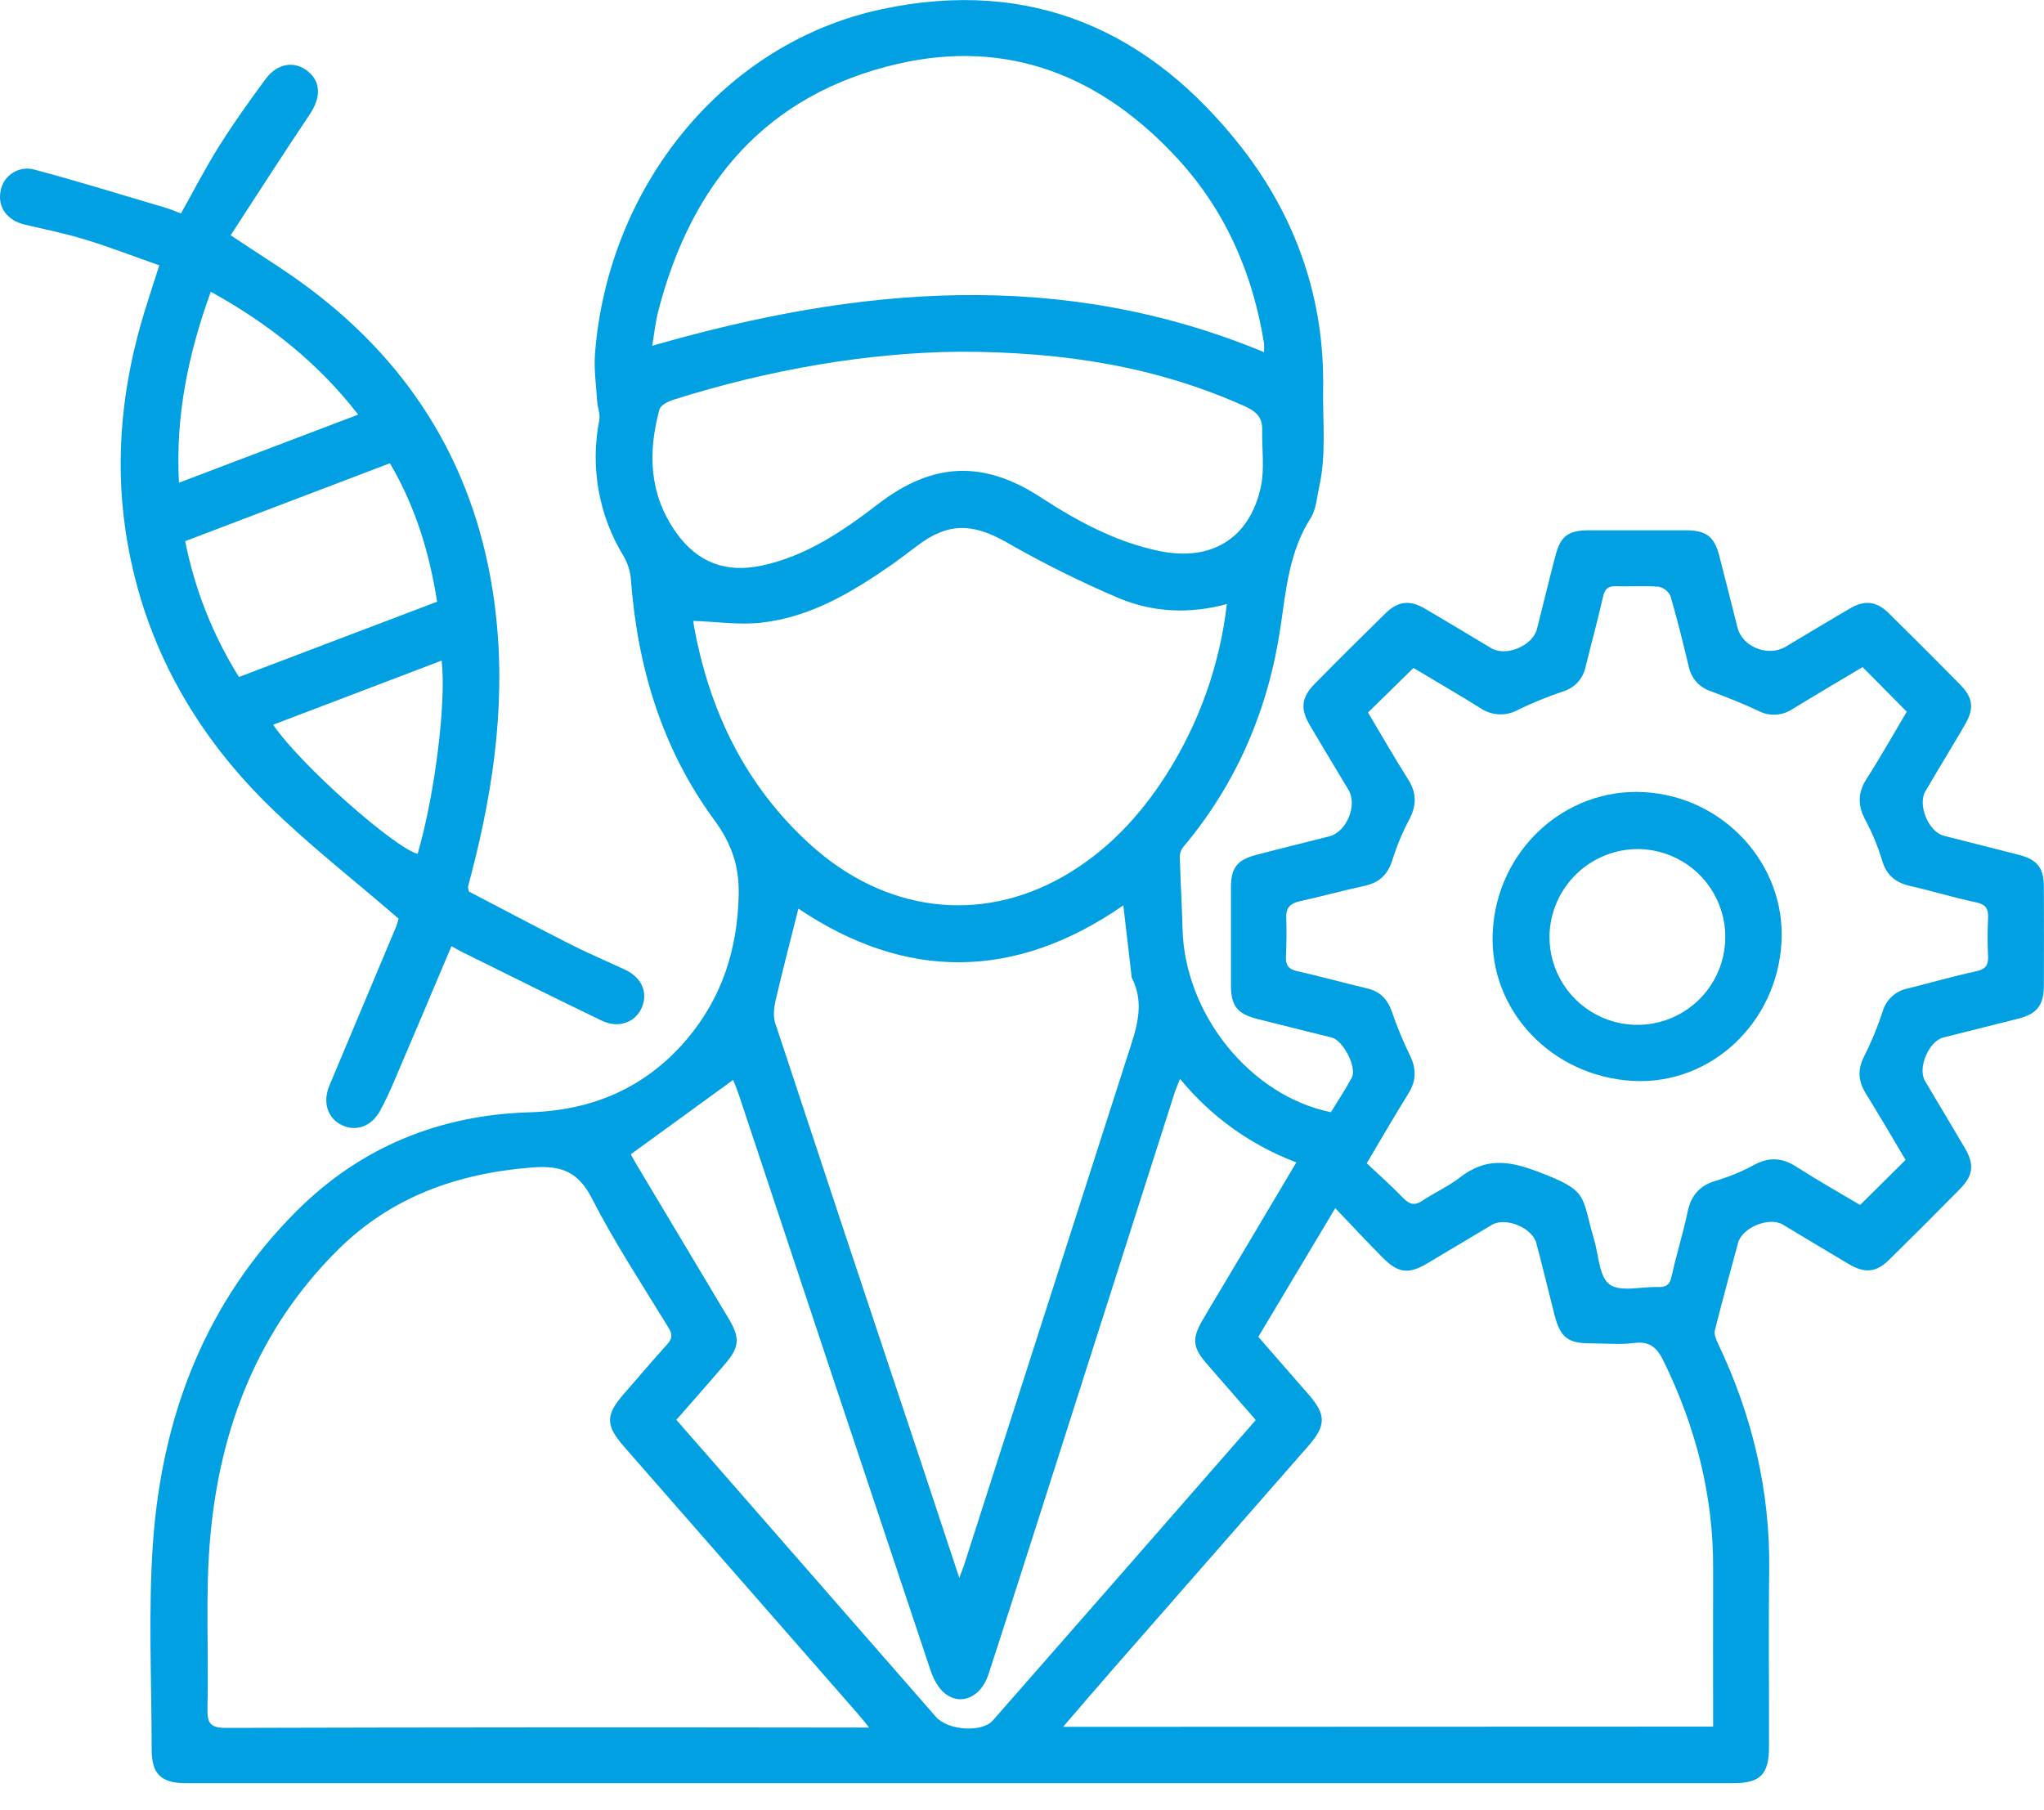
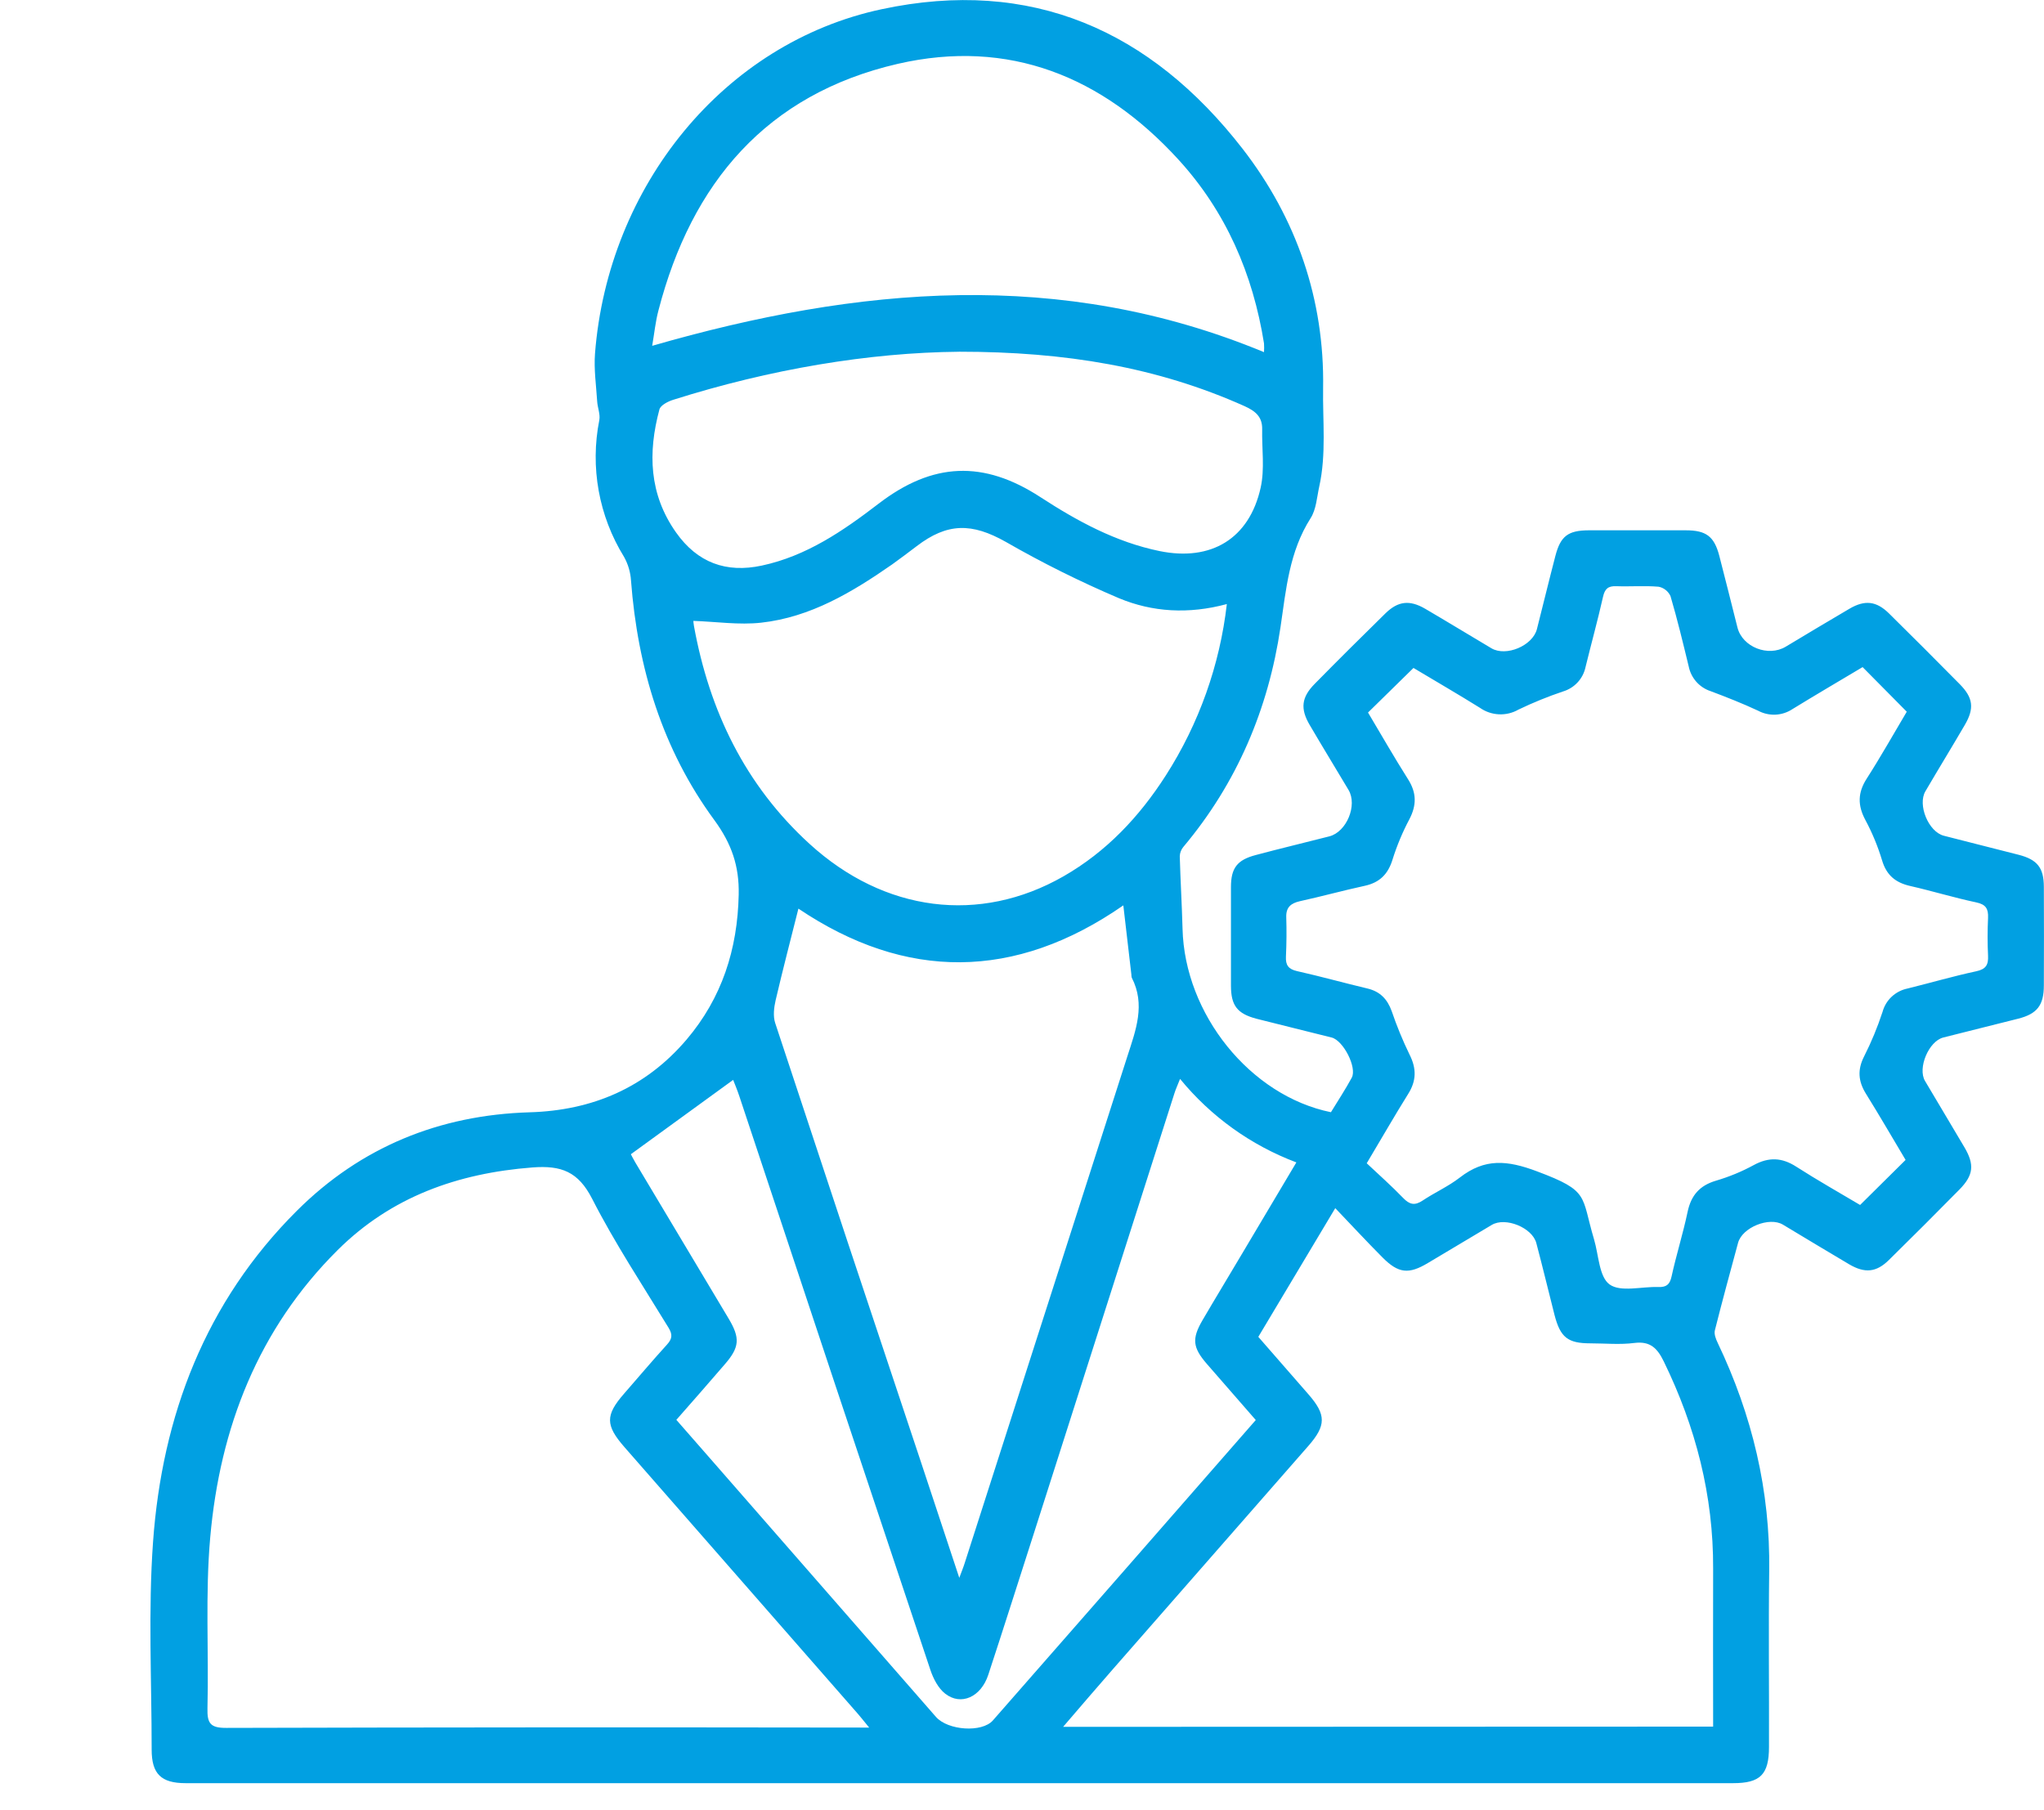
<svg xmlns="http://www.w3.org/2000/svg" width="70" height="62" viewBox="0 0 70 62" fill="none">
  <path d="M45.58 38.093C45.815 37.707 46.072 37.319 46.293 36.911C46.48 36.566 46.007 35.638 45.605 35.535C44.752 35.318 43.895 35.114 43.043 34.895C42.371 34.721 42.157 34.441 42.156 33.759C42.156 32.634 42.156 31.51 42.156 30.386C42.156 29.732 42.364 29.451 43.016 29.282C43.846 29.06 44.689 28.86 45.525 28.645C46.118 28.493 46.495 27.577 46.182 27.054C45.74 26.312 45.289 25.575 44.852 24.829C44.527 24.275 44.568 23.887 45.019 23.427C45.82 22.613 46.629 21.808 47.445 21.009C47.878 20.585 48.275 20.54 48.806 20.849C49.567 21.293 50.317 21.754 51.076 22.203C51.578 22.5 52.487 22.117 52.634 21.548C52.847 20.712 53.049 19.873 53.267 19.038C53.444 18.359 53.703 18.166 54.409 18.163C55.517 18.163 56.624 18.163 57.731 18.163C58.431 18.163 58.705 18.37 58.88 19.036C59.093 19.854 59.295 20.675 59.503 21.495C59.673 22.162 60.554 22.509 61.155 22.149C61.882 21.713 62.609 21.276 63.336 20.85C63.867 20.538 64.262 20.586 64.693 21.011C65.506 21.813 66.313 22.62 67.115 23.433C67.575 23.899 67.619 24.263 67.288 24.829C66.844 25.59 66.383 26.342 65.939 27.1C65.664 27.564 66.042 28.489 66.57 28.624C67.422 28.845 68.278 29.056 69.131 29.276C69.772 29.441 69.993 29.72 69.995 30.375C70 31.5 70 32.624 69.995 33.748C69.995 34.429 69.766 34.726 69.111 34.891C68.259 35.109 67.402 35.316 66.549 35.535C66.052 35.663 65.664 36.583 65.926 37.024C66.373 37.784 66.831 38.537 67.276 39.296C67.624 39.887 67.587 40.249 67.108 40.737C66.307 41.551 65.499 42.358 64.685 43.158C64.257 43.579 63.864 43.617 63.326 43.301C62.567 42.854 61.815 42.396 61.058 41.943C60.593 41.665 59.667 42.037 59.523 42.566C59.253 43.565 58.98 44.562 58.728 45.566C58.697 45.692 58.762 45.861 58.824 45.99C60.004 48.462 60.628 51.055 60.589 53.806C60.563 55.813 60.589 57.82 60.582 59.828C60.582 60.778 60.286 61.073 59.35 61.073H6.359C5.518 61.073 5.193 60.757 5.194 59.922C5.194 57.552 5.072 55.172 5.241 52.814C5.552 48.483 7.038 44.587 10.168 41.467C12.356 39.286 15.048 38.188 18.136 38.096C20.291 38.033 22.109 37.254 23.513 35.605C24.724 34.179 25.259 32.513 25.298 30.64C25.319 29.66 25.053 28.895 24.468 28.094C22.683 25.667 21.838 22.877 21.61 19.886C21.592 19.6 21.51 19.321 21.37 19.071C20.506 17.672 20.204 15.997 20.525 14.385C20.561 14.184 20.464 13.961 20.451 13.747C20.417 13.201 20.336 12.65 20.377 12.109C20.823 6.377 24.783 1.469 30.196 0.315C35.314 -0.778 39.405 1.041 42.55 5.09C44.409 7.486 45.362 10.274 45.312 13.292C45.294 14.405 45.426 15.552 45.18 16.663C45.098 17.033 45.077 17.449 44.88 17.754C44.154 18.896 44.043 20.184 43.853 21.479C43.438 24.282 42.363 26.82 40.524 29.009C40.449 29.099 40.407 29.211 40.403 29.328C40.426 30.158 40.476 30.98 40.498 31.807C40.569 34.733 42.814 37.529 45.58 38.093ZM29.766 59.169C29.576 58.937 29.481 58.815 29.381 58.7C26.717 55.655 24.052 52.609 21.386 49.564C20.731 48.815 20.727 48.471 21.373 47.732C21.862 47.172 22.34 46.603 22.841 46.053C23.021 45.855 23.04 45.711 22.895 45.474C22.004 44.014 21.057 42.581 20.281 41.062C19.803 40.127 19.225 39.908 18.231 39.985C15.671 40.183 13.397 40.991 11.561 42.817C8.84 45.524 7.532 48.903 7.2 52.65C7.026 54.591 7.153 56.556 7.105 58.51C7.092 59.029 7.208 59.182 7.75 59.18C14.81 59.161 21.868 59.157 28.923 59.168L29.766 59.169ZM58.669 59.136C58.669 57.286 58.662 55.502 58.669 53.725C58.68 51.223 58.073 48.873 56.98 46.632C56.761 46.183 56.522 45.927 55.972 45.996C55.477 46.06 54.97 46.01 54.467 46.009C53.693 46.009 53.436 45.808 53.237 45.037C53.029 44.218 52.831 43.395 52.614 42.576C52.474 42.044 51.555 41.673 51.088 41.953C50.36 42.385 49.634 42.819 48.907 43.254C48.247 43.651 47.893 43.619 47.344 43.065C46.812 42.531 46.3 41.977 45.728 41.379L43.093 45.787C43.685 46.465 44.254 47.114 44.82 47.767C45.419 48.458 45.417 48.823 44.808 49.521C42.575 52.071 40.343 54.621 38.11 57.172C37.56 57.8 37.017 58.435 36.408 59.144L58.669 59.136ZM46.806 39.842C47.231 40.242 47.657 40.619 48.052 41.029C48.27 41.256 48.447 41.3 48.717 41.121C49.132 40.843 49.6 40.636 49.993 40.331C50.85 39.667 51.613 39.731 52.65 40.123C54.449 40.798 54.141 40.943 54.591 42.449C54.75 42.984 54.763 43.733 55.123 43.992C55.504 44.265 56.222 44.06 56.791 44.08C57.061 44.089 57.183 44.003 57.245 43.721C57.407 42.979 57.638 42.252 57.794 41.509C57.913 40.939 58.209 40.601 58.771 40.437C59.218 40.305 59.65 40.127 60.059 39.904C60.572 39.625 61.022 39.641 61.513 39.957C62.252 40.431 63.019 40.863 63.702 41.27L65.26 39.727C64.822 38.993 64.373 38.217 63.899 37.455C63.639 37.034 63.607 36.642 63.836 36.188C64.086 35.696 64.297 35.185 64.469 34.661C64.523 34.461 64.631 34.279 64.782 34.138C64.933 33.996 65.121 33.899 65.324 33.857C66.111 33.663 66.891 33.435 67.683 33.265C68.015 33.193 68.098 33.042 68.084 32.734C68.063 32.303 68.064 31.869 68.084 31.437C68.097 31.126 68.011 30.977 67.681 30.907C66.921 30.746 66.176 30.517 65.419 30.345C64.916 30.231 64.604 29.976 64.453 29.462C64.308 28.982 64.116 28.519 63.879 28.078C63.615 27.581 63.62 27.149 63.926 26.672C64.408 25.92 64.846 25.14 65.3 24.376L63.788 22.848C62.981 23.33 62.178 23.8 61.385 24.287C61.212 24.402 61.011 24.467 60.804 24.477C60.596 24.486 60.39 24.439 60.208 24.341C59.677 24.093 59.131 23.878 58.583 23.672C58.394 23.61 58.224 23.499 58.092 23.349C57.961 23.2 57.871 23.019 57.832 22.823C57.637 22.018 57.443 21.212 57.209 20.417C57.172 20.335 57.115 20.263 57.044 20.207C56.974 20.151 56.891 20.112 56.802 20.095C56.321 20.054 55.834 20.095 55.349 20.077C55.074 20.067 54.96 20.166 54.898 20.441C54.716 21.248 54.495 22.047 54.298 22.851C54.256 23.046 54.163 23.226 54.027 23.372C53.892 23.518 53.72 23.625 53.529 23.682C53.007 23.858 52.496 24.066 51.999 24.305C51.797 24.421 51.566 24.476 51.333 24.465C51.1 24.454 50.876 24.378 50.685 24.244C49.923 23.769 49.146 23.32 48.407 22.877L46.85 24.404C47.298 25.156 47.744 25.936 48.224 26.694C48.515 27.154 48.517 27.577 48.268 28.056C48.033 28.498 47.84 28.96 47.69 29.438C47.536 29.942 47.247 30.228 46.737 30.339C45.994 30.5 45.262 30.703 44.521 30.865C44.209 30.935 44.038 31.073 44.05 31.415C44.064 31.864 44.06 32.315 44.039 32.764C44.025 33.057 44.124 33.194 44.422 33.261C45.23 33.442 46.03 33.666 46.835 33.857C47.266 33.961 47.512 34.222 47.66 34.629C47.832 35.135 48.035 35.63 48.268 36.11C48.514 36.592 48.512 37.014 48.222 37.472C47.758 38.215 47.32 38.98 46.806 39.841V39.842ZM42.015 20.689C40.702 21.043 39.466 20.965 38.32 20.488C36.989 19.922 35.694 19.277 34.441 18.557C33.288 17.908 32.449 17.896 31.387 18.711C31.113 18.919 30.838 19.126 30.556 19.329C29.186 20.282 27.759 21.14 26.064 21.327C25.311 21.41 24.535 21.293 23.746 21.265C23.746 21.282 23.751 21.363 23.766 21.443C24.295 24.35 25.52 26.889 27.72 28.899C30.286 31.244 33.55 31.655 36.419 30.015C37.89 29.173 39.02 27.973 39.927 26.556C41.061 24.784 41.775 22.777 42.015 20.688V20.689ZM23.163 48.63L24.305 49.935C26.887 52.891 29.469 55.847 32.053 58.803C32.461 59.268 33.629 59.35 34.003 58.924C37 55.506 40.001 52.077 43.006 48.636C42.443 47.99 41.885 47.353 41.332 46.715C40.845 46.154 40.812 45.853 41.178 45.223C41.622 44.463 42.081 43.71 42.528 42.954C43.144 41.916 43.759 40.885 44.396 39.812C42.84 39.226 41.466 38.239 40.413 36.952C40.332 37.16 40.267 37.296 40.222 37.44C38.615 42.471 37.008 47.501 35.402 52.531C34.883 54.142 34.376 55.749 33.845 57.362C33.595 58.123 32.911 58.433 32.369 58.007C32.132 57.823 31.964 57.495 31.864 57.199C29.675 50.654 27.495 44.106 25.323 37.555C25.246 37.321 25.15 37.095 25.108 36.986L21.605 39.532C21.614 39.549 21.681 39.686 21.759 39.817C22.822 41.597 23.885 43.377 24.95 45.156C25.353 45.83 25.332 46.141 24.814 46.736C24.276 47.361 23.733 47.982 23.163 48.629V48.63ZM32.852 54.041C32.941 53.802 32.998 53.665 33.042 53.521C34.897 47.737 36.754 41.953 38.611 36.171C38.899 35.279 39.234 34.406 38.759 33.485C38.749 33.451 38.745 33.416 38.746 33.381C38.656 32.6 38.565 31.824 38.47 31.009C34.762 33.583 31.015 33.593 27.343 31.12C27.08 32.167 26.807 33.211 26.562 34.261C26.505 34.508 26.471 34.803 26.547 35.036C28.2 40.05 29.864 45.062 31.538 50.07C31.967 51.363 32.394 52.654 32.852 54.039V54.041ZM43.288 12.062C43.294 11.962 43.294 11.861 43.288 11.761C42.908 9.383 41.984 7.245 40.355 5.463C37.759 2.626 34.557 1.31 30.744 2.187C26.253 3.225 23.684 6.262 22.551 10.627C22.447 11.014 22.41 11.414 22.335 11.844C29.384 9.812 36.327 9.177 43.288 12.061V12.062ZM32.843 12.047C29.759 12.075 26.364 12.645 23.049 13.695C22.872 13.751 22.622 13.88 22.583 14.023C22.186 15.5 22.226 16.924 23.151 18.235C23.885 19.274 24.87 19.633 26.09 19.371C27.62 19.044 28.873 18.183 30.085 17.254C31.941 15.828 33.682 15.758 35.63 17.026C36.894 17.849 38.212 18.566 39.711 18.874C41.476 19.236 42.784 18.452 43.173 16.703C43.316 16.064 43.212 15.371 43.225 14.703C43.234 14.276 42.995 14.08 42.623 13.911C39.635 12.573 36.491 12.046 32.843 12.046V12.047Z" fill="#01A0E2" />
-   <path d="M13.649 31.463C12.092 30.114 10.544 28.913 9.159 27.548C6.529 24.953 4.83 21.813 4.294 18.138C3.927 15.613 4.2 13.103 4.955 10.656C5.107 10.164 5.267 9.675 5.455 9.088C4.602 8.789 3.772 8.465 2.923 8.207C2.248 7.999 1.552 7.857 0.863 7.697C0.248 7.555 -0.09 7.1 0.021 6.541C0.043 6.412 0.092 6.29 0.165 6.181C0.239 6.073 0.334 5.982 0.445 5.913C0.556 5.844 0.68 5.8 0.81 5.783C0.939 5.766 1.071 5.776 1.196 5.814C2.711 6.218 4.207 6.684 5.711 7.129C5.873 7.177 6.023 7.247 6.197 7.311C6.641 6.52 7.043 5.737 7.509 4.997C8.007 4.208 8.548 3.446 9.103 2.698C9.506 2.157 10.095 2.075 10.546 2.444C10.998 2.813 10.99 3.347 10.607 3.917C9.686 5.289 8.796 6.682 7.899 8.058C8.882 8.717 9.768 9.256 10.592 9.875C14.182 12.568 16.318 16.136 16.925 20.593C17.357 23.741 16.948 26.823 16.157 29.873C16.113 30.04 16.07 30.206 16.027 30.373C16.033 30.428 16.043 30.482 16.057 30.535C17.185 31.123 18.37 31.752 19.568 32.359C20.169 32.663 20.789 32.925 21.4 33.209C21.977 33.476 22.204 33.997 21.976 34.518C21.757 35.017 21.183 35.232 20.615 34.96C19.029 34.199 17.455 33.41 15.875 32.631C15.726 32.556 15.579 32.474 15.46 32.407C14.796 33.976 14.147 35.522 13.488 37.055C13.346 37.387 13.192 37.718 13.02 38.036C12.734 38.572 12.205 38.769 11.718 38.54C11.214 38.303 11.04 37.754 11.283 37.175C12.045 35.362 12.806 33.548 13.568 31.734C13.601 31.646 13.628 31.555 13.649 31.463ZM6.342 18.534C6.668 20.184 7.292 21.761 8.183 23.187L14.969 20.608C14.703 18.905 14.215 17.332 13.354 15.866L6.342 18.534ZM7.219 9.992C6.443 12.133 6.006 14.249 6.129 16.533L12.267 14.2C10.887 12.421 9.198 11.087 7.219 9.992ZM15.126 22.624L9.355 24.821C10.306 26.221 13.524 29.046 14.302 29.244C14.885 27.252 15.289 24.077 15.126 22.624Z" fill="#01A0E2" />
-   <path d="M55.935 37.021C53.145 36.874 51.001 34.614 51.12 31.944C51.245 29.141 53.58 26.975 56.311 27.131C59.043 27.287 61.156 29.611 61.011 32.267C60.859 35.033 58.589 37.159 55.935 37.021ZM53.065 32.049C53.056 32.643 53.224 33.227 53.547 33.725C53.87 34.225 54.333 34.617 54.878 34.853C55.423 35.09 56.026 35.159 56.611 35.053C57.196 34.948 57.736 34.671 58.164 34.259C58.592 33.846 58.889 33.316 59.016 32.736C59.143 32.156 59.096 31.55 58.88 30.997C58.664 30.443 58.289 29.966 57.803 29.625C57.316 29.284 56.739 29.094 56.145 29.081C55.343 29.067 54.569 29.372 53.992 29.928C53.414 30.485 53.081 31.247 53.065 32.049Z" fill="#01A0E2" />
</svg>